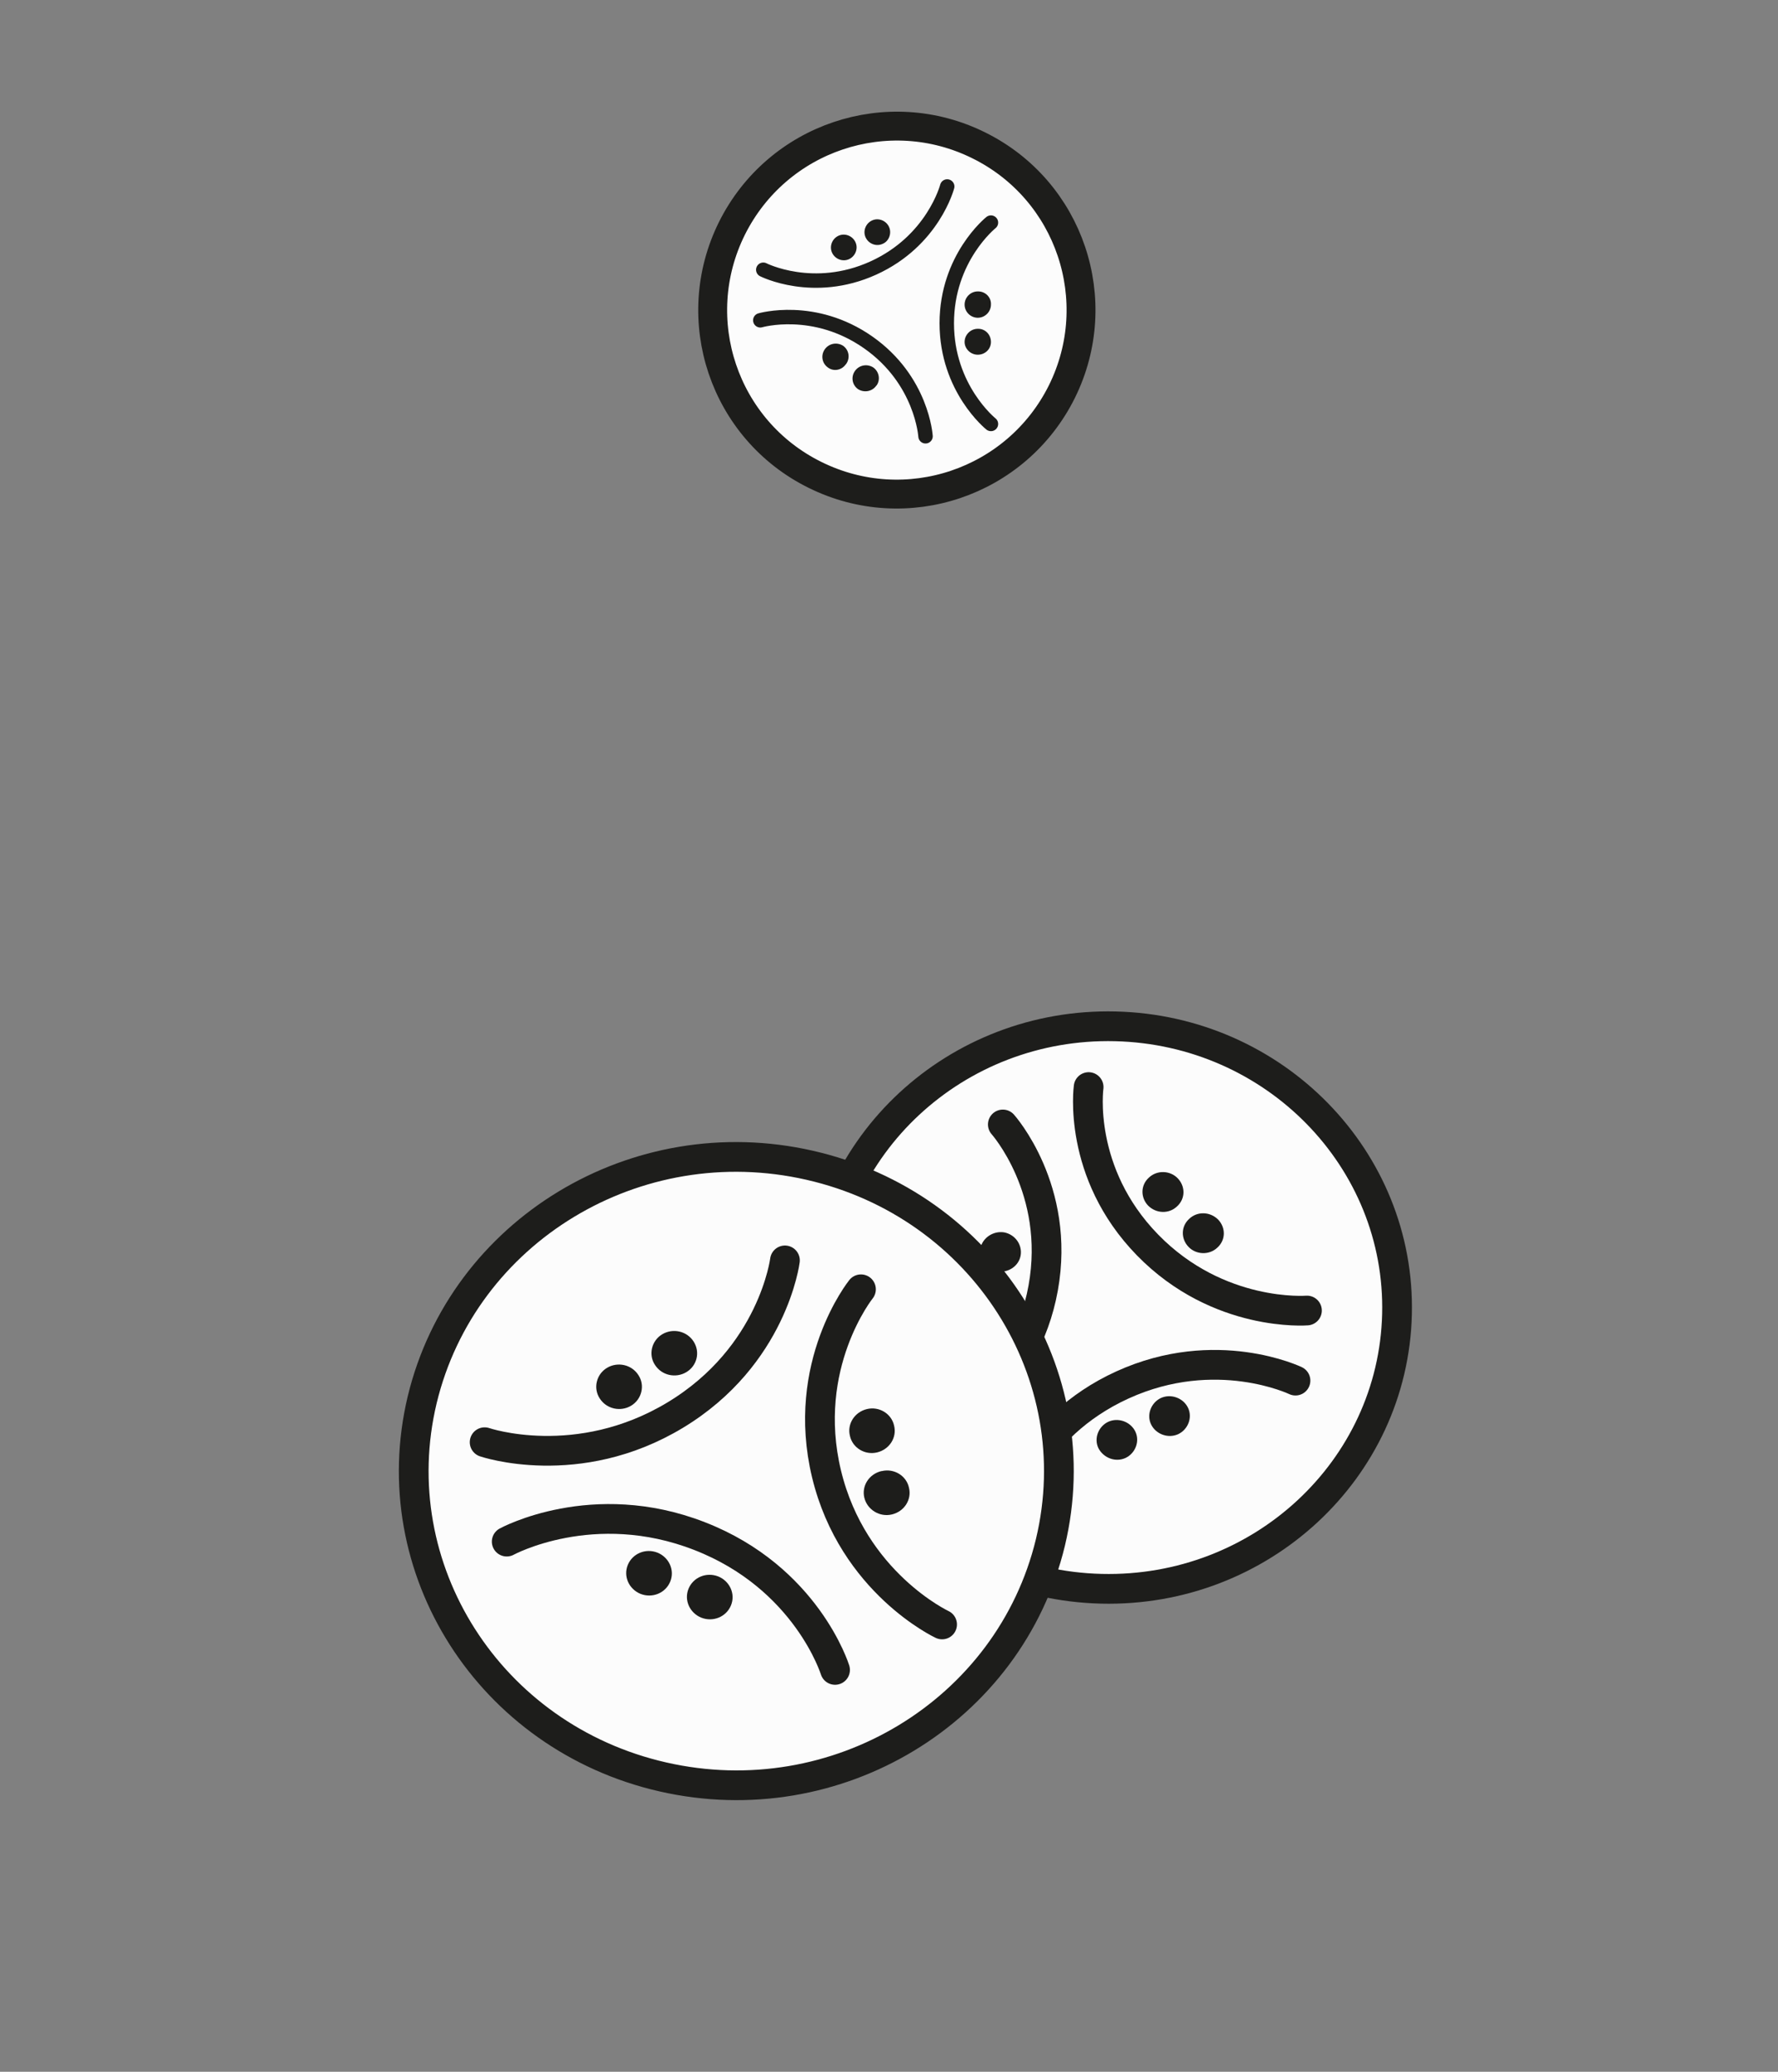
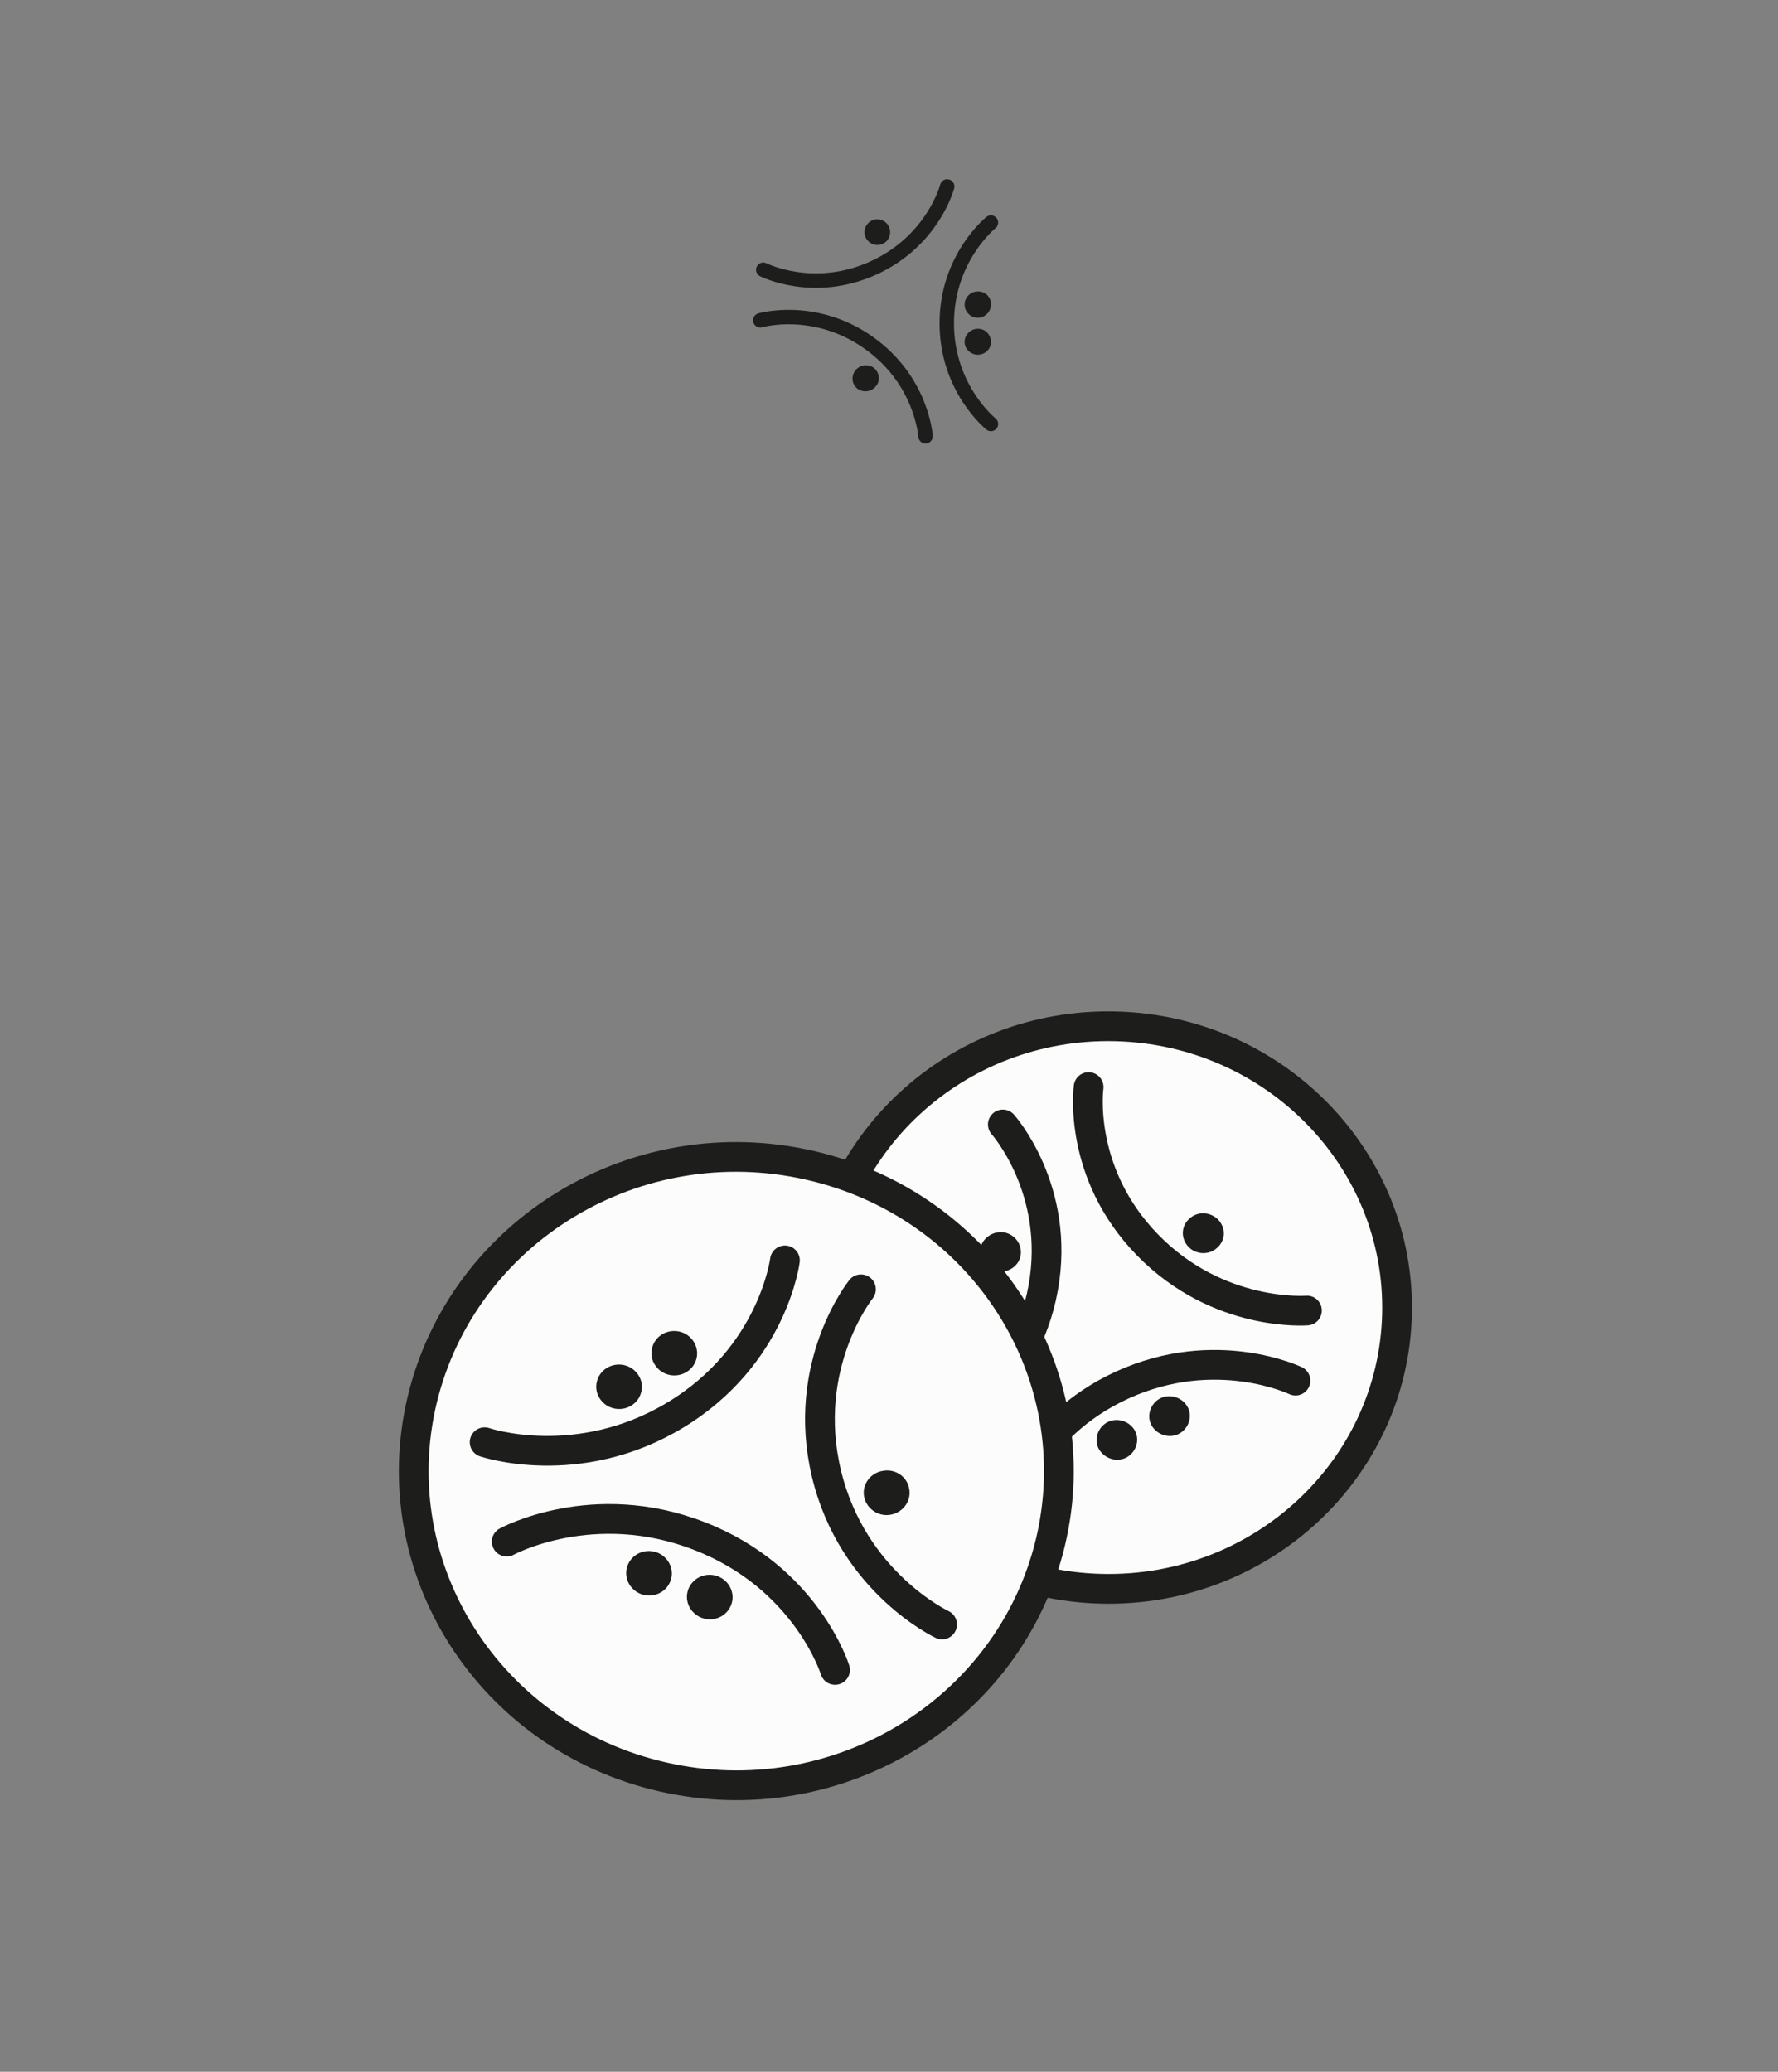
<svg xmlns="http://www.w3.org/2000/svg" viewBox="0 0 41.86 48.77" data-sanitized-data-name="Warstwa 2" data-name="Warstwa 2" id="Warstwa_2">
  <rect x="0" y="0" width="41.86" height="48.77" fill="#808080" stroke="none" />
  <defs>
    <style>
      .cls-1, .cls-2 {
        fill: none;
      }

      .cls-1, .cls-2, .cls-3, .cls-4 {
        stroke: #1d1d1b;
        stroke-linecap: round;
        stroke-linejoin: round;
      }

      .cls-1, .cls-3 {
        stroke-width: .7px;
      }

      .cls-2 {
        stroke-width: .34px;
      }

      .cls-5 {
        fill: #1d1d1b;
        stroke-width: 0px;
      }

      .cls-3, .cls-4 {
        fill: #fcfcfc;
      }

      .cls-4 {
        stroke-width: .68px;
      }
    </style>
  </defs>
  <g>
    <path d="m25.93,37.4c3.75.09,6.87-2.8,6.96-6.46.09-3.65-2.88-6.69-6.63-6.78-3.75-.09-6.87,2.8-6.96,6.46-.09,3.65,2.88,6.69,6.63,6.78Z" class="cls-3" />
    <path d="m23.61,26.47s1.37,1.53.95,3.85c-.42,2.33-2.25,3.3-2.25,3.3" class="cls-1" />
    <path d="m23.23,31.25c-.26-.04-.44-.29-.39-.54.05-.25.29-.42.56-.38.26.05.44.29.39.54-.05.25-.3.42-.56.38Z" class="cls-5" />
    <path d="m23.47,29.93c-.26-.05-.44-.29-.39-.54.05-.25.3-.42.56-.38.26.05.43.29.39.54-.04.25-.29.42-.55.38Z" class="cls-5" />
    <path d="m30.77,30.85s-2.08.17-3.75-1.54c-1.67-1.71-1.39-3.72-1.39-3.72" class="cls-1" />
-     <path d="m27.05,27.72c.19-.18.5-.17.68.02.18.19.18.48-.02.66-.19.18-.49.17-.68-.02-.18-.19-.18-.48.02-.66Z" class="cls-5" />
    <path d="m28,28.69c.19-.18.49-.17.68.02.18.19.18.48-.02.66-.19.18-.5.17-.68-.02-.18-.19-.18-.48.02-.66Z" class="cls-5" />
    <path d="m23.73,35.57s.5-1.97,2.7-2.97c2.2-1,4.07-.1,4.07-.1" class="cls-1" />
    <path d="m27.97,33.14c.11.23,0,.51-.23.62-.24.11-.53,0-.64-.23-.11-.23,0-.51.23-.62.24-.11.53,0,.64.23Z" class="cls-5" />
    <path d="m26.73,33.7c.11.23,0,.51-.23.62-.24.11-.52,0-.64-.23-.11-.23,0-.51.23-.62.24-.11.53,0,.64.23Z" class="cls-5" />
    <g>
      <path d="m24.73,36.31c.95-3.97-1.58-7.95-5.67-8.88-4.08-.93-8.16,1.54-9.12,5.52-.95,3.97,1.58,7.95,5.67,8.88,4.08.93,8.16-1.54,9.12-5.52Z" class="cls-3" />
      <path d="m11.93,36.29s2.03-1.11,4.54-.13c2.52.98,3.19,3.15,3.19,3.15" class="cls-1" />
      <path d="m17.21,37.79c-.11.27-.42.4-.7.29-.27-.11-.41-.41-.3-.68.11-.27.42-.4.7-.29.27.11.41.41.3.68Z" class="cls-5" />
      <path d="m15.78,37.23c-.11.27-.42.4-.7.29-.27-.11-.41-.41-.3-.68.11-.27.42-.4.7-.29.27.11.41.41.3.68Z" class="cls-5" />
      <path d="m18.48,29.67s-.28,2.25-2.58,3.64c-2.3,1.39-4.49.64-4.49.64" class="cls-1" />
      <path d="m14.12,32.92c-.16-.24-.08-.57.17-.72.25-.15.58-.08.74.17.16.24.08.57-.17.72-.25.15-.58.08-.74-.17Z" class="cls-5" />
      <path d="m15.42,32.13c-.16-.24-.08-.57.17-.72.25-.15.58-.08.74.17.16.25.08.57-.17.72-.25.15-.58.08-.74-.17Z" class="cls-5" />
      <path d="m22.18,38.24s-2.1-.98-2.72-3.54c-.62-2.57.81-4.35.81-4.35" class="cls-1" />
-       <path d="m20.41,33.17c.29-.07.58.11.64.39.07.28-.11.56-.4.63-.29.07-.58-.11-.64-.39-.07-.28.11-.56.4-.63Z" class="cls-5" />
      <path d="m20.76,34.63c.29-.07.58.11.64.39.07.28-.11.56-.4.63-.29.07-.58-.11-.65-.39-.07-.28.11-.56.4-.63Z" class="cls-5" />
    </g>
  </g>
  <g>
-     <path d="m25,9.22c1.06-2.14.19-4.74-1.96-5.8-2.14-1.06-4.74-.19-5.81,1.96-1.06,2.14-.19,4.74,1.96,5.8,2.14,1.06,4.74.19,5.81-1.96Z" class="cls-4" />
    <path d="m17.9,7.54s1.27-.37,2.54.52c1.27.89,1.35,2.21,1.35,2.21" class="cls-2" />
    <path d="m20.63,9.08c-.1.14-.29.17-.43.08-.14-.1-.17-.29-.07-.43.1-.14.29-.17.43-.08.14.1.17.29.08.42Z" class="cls-5" />
-     <path d="m19.91,8.58c-.1.14-.29.17-.42.07-.14-.1-.17-.29-.07-.43.1-.14.29-.17.43-.08.14.1.17.29.07.43Z" class="cls-5" />
    <path d="m23.33,9.98s-1.04-.83-1.04-2.37c0-1.54,1.04-2.37,1.04-2.37" class="cls-2" />
    <path d="m23.03,6.86c.17,0,.31.14.3.31,0,.17-.14.31-.31.31-.17,0-.31-.14-.31-.31s.14-.31.31-.31Z" class="cls-5" />
    <path d="m23.03,7.74c.17,0,.3.14.3.31,0,.17-.14.3-.31.3s-.31-.14-.31-.3c0-.17.14-.31.31-.31Z" class="cls-5" />
    <path d="m22.3,4.39s-.33,1.28-1.74,1.92c-1.41.64-2.59.04-2.59.04" class="cls-2" />
-     <path d="m19.59,5.95c-.07-.15,0-.33.15-.4.15-.07.33,0,.4.15.07.15,0,.33-.15.4s-.33,0-.4-.15Z" class="cls-5" />
    <path d="m20.38,5.59c-.07-.15,0-.33.15-.4.15-.07.33,0,.4.15s0,.34-.15.4c-.15.07-.33,0-.4-.15Z" class="cls-5" />
  </g>
</svg>